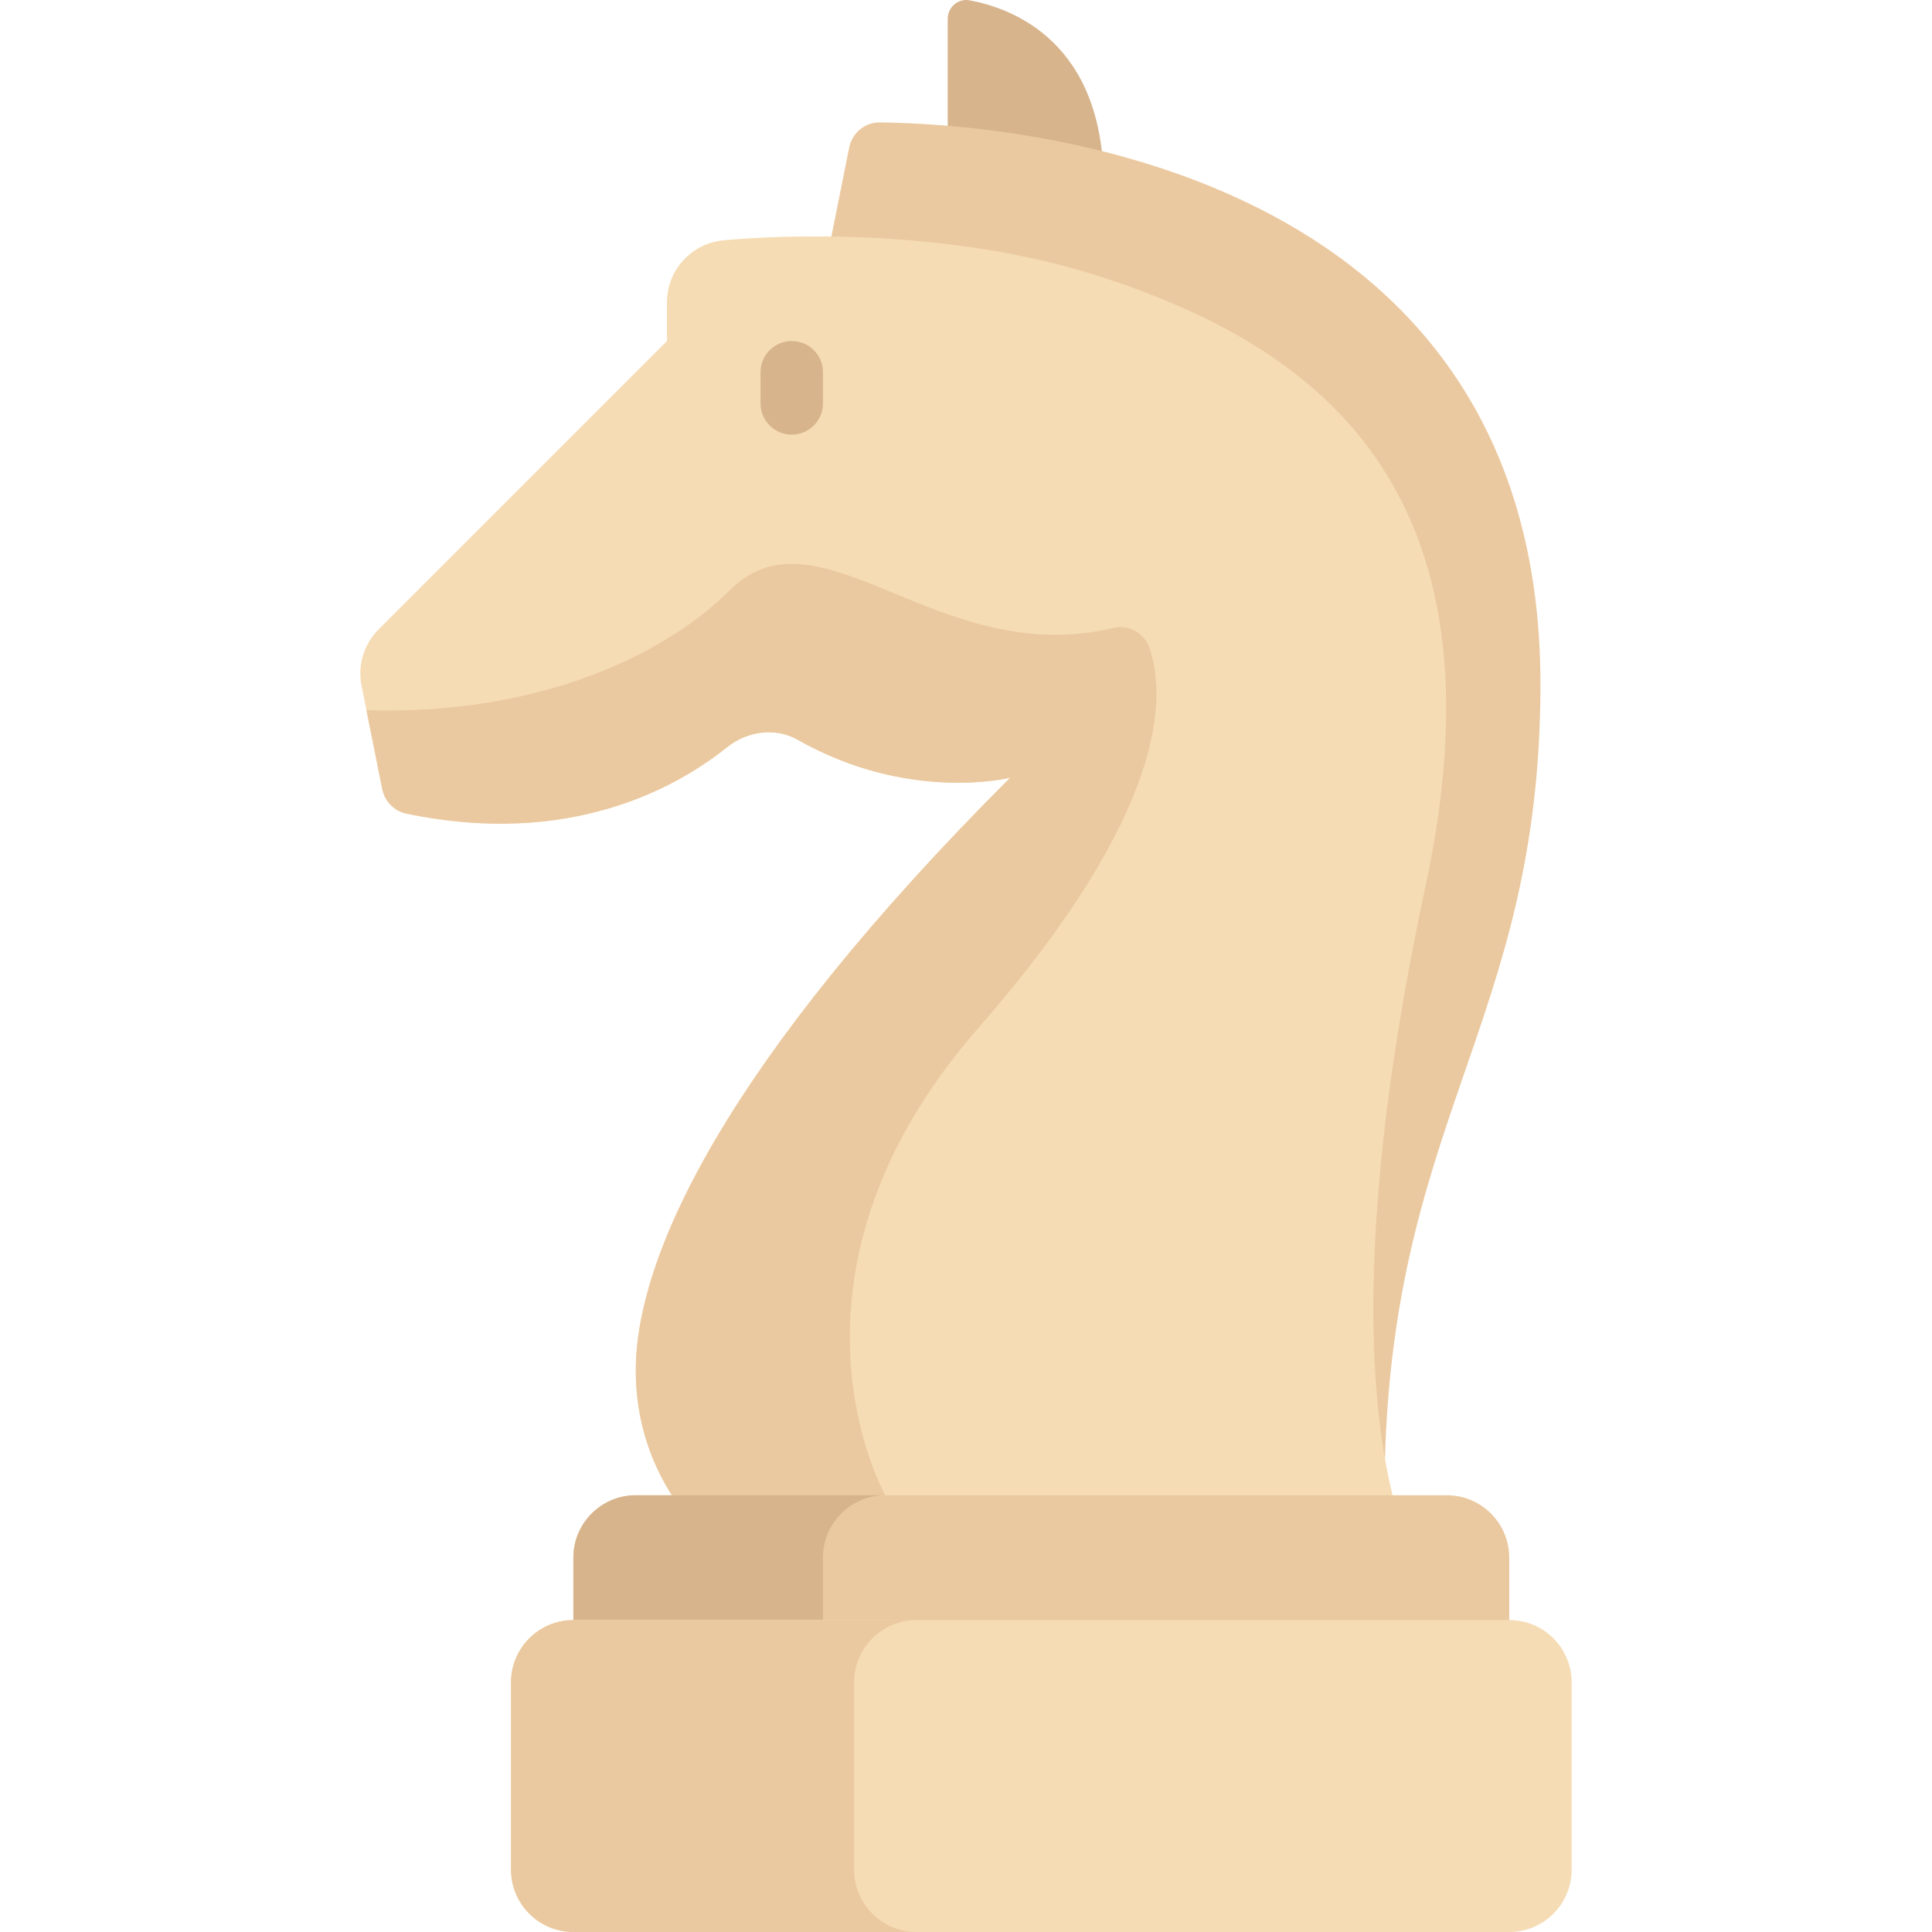
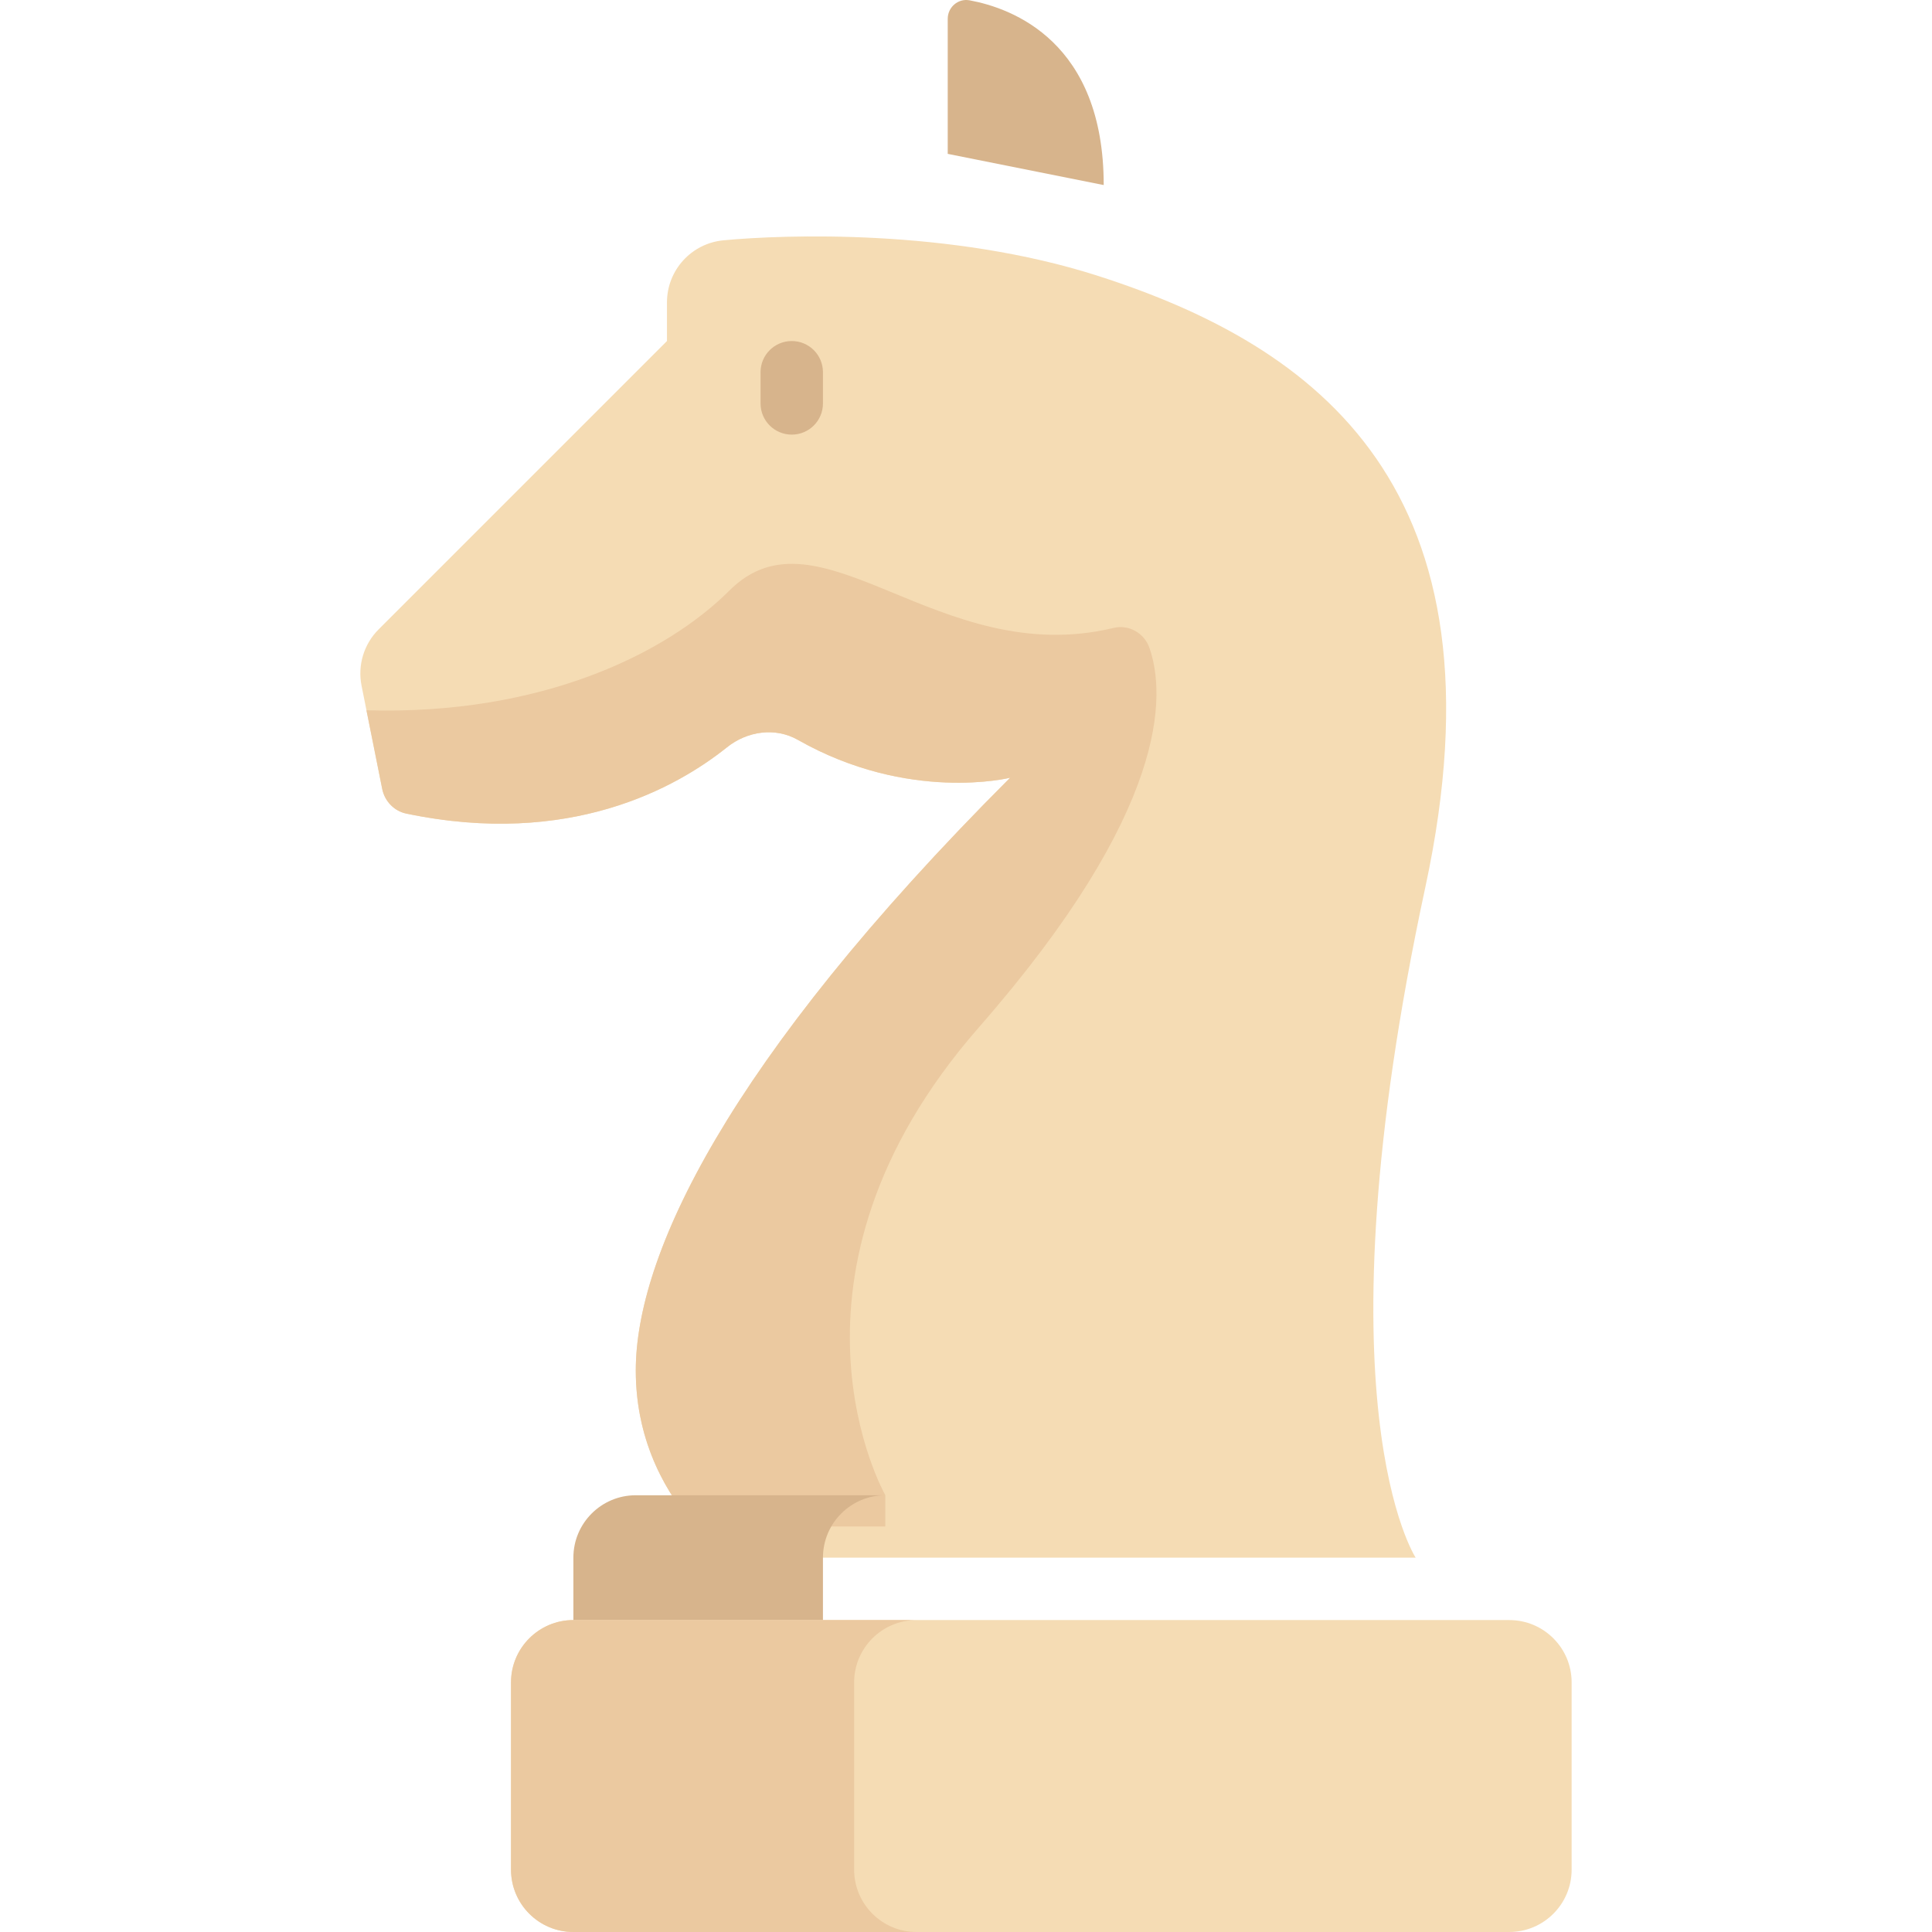
<svg xmlns="http://www.w3.org/2000/svg" width="50" height="50" viewBox="0 0 50 50" fill="none">
  <g clip-path="url(#clip0_2338_3443)">
    <path d="M24.527 0.487V3.982L28.564 4.789C28.564 1.084 26.202 0.213 25.092 0.008C24.796 -0.047 24.527 0.186 24.527 0.487Z" fill="#D7B48C" />
-     <path d="M35.83 38.697C35.83 29.009 39.867 26.624 39.867 17.706C39.867 4.154 26.003 3.205 22.773 3.168C22.385 3.164 22.053 3.437 21.977 3.818L21.298 7.211L30.986 23.358L31.793 38.697H35.83Z" fill="#EBC9A0" />
    <path d="M28.423 7.142C24.575 5.906 20.275 6.073 18.725 6.219C17.894 6.297 17.261 6.992 17.261 7.827V8.826L9.799 16.288C9.417 16.67 9.251 17.217 9.357 17.746L9.892 20.419C9.955 20.733 10.199 20.989 10.512 21.055C14.742 21.94 17.508 20.385 18.812 19.342C19.337 18.921 20.064 18.815 20.649 19.148C23.526 20.782 26.142 20.128 26.142 20.128C18.75 27.52 16.454 32.532 16.454 35.468C16.454 38.697 18.876 40.312 18.876 40.312H36.637C36.637 40.312 34.013 36.326 36.889 22.954C39.111 12.627 34.081 8.96 28.423 7.142Z" fill="#F5DCB4" />
    <path d="M20.491 11.248C20.044 11.248 19.683 10.887 19.683 10.441V9.633C19.683 9.187 20.044 8.826 20.491 8.826C20.937 8.826 21.298 9.187 21.298 9.633V10.441C21.298 10.887 20.937 11.248 20.491 11.248Z" fill="#D7B48C" />
    <path d="M22.913 38.697C22.913 38.697 19.683 33.046 25.334 26.587C30.265 20.952 30.171 17.975 29.745 16.761C29.611 16.382 29.211 16.156 28.821 16.25C24.281 17.346 21.205 12.955 18.876 15.284C17.261 16.899 14.032 18.514 9.484 18.382L9.892 20.419C9.955 20.733 10.198 20.989 10.511 21.055C14.741 21.941 17.508 20.385 18.812 19.342C19.337 18.921 20.064 18.815 20.649 19.148C23.526 20.782 26.142 20.128 26.142 20.128C18.75 27.52 16.454 32.532 16.454 35.468C16.454 37.383 17.304 38.725 17.997 39.505H22.912V38.697H22.913Z" fill="#EBC9A0" />
-     <path d="M39.059 42.734H14.839V40.312C14.839 39.42 15.562 38.697 16.454 38.697H37.445C38.337 38.697 39.059 39.42 39.059 40.312V42.734Z" fill="#EBC9A0" />
    <path d="M21.298 42.734V40.312C21.298 39.42 22.021 38.697 22.913 38.697H16.454C15.562 38.697 14.839 39.42 14.839 40.312V42.734H21.298Z" fill="#D7B48C" />
    <path d="M39.059 50H14.839C13.947 50 13.225 49.277 13.225 48.385V43.541C13.225 42.65 13.948 41.927 14.839 41.927H39.059C39.951 41.927 40.674 42.65 40.674 43.541V48.385C40.674 49.277 39.951 50 39.059 50Z" fill="#F5DCB4" />
    <path d="M22.105 48.385V43.541C22.105 42.65 22.828 41.927 23.72 41.927H14.839C13.947 41.927 13.225 42.65 13.225 43.541V48.385C13.225 49.277 13.947 50 14.839 50H23.72C22.828 50 22.105 49.277 22.105 48.385Z" fill="#EBC9A0" />
  </g>
  <defs>
    <clipPath id="clip0_2338_3443">
      <rect width="50" height="50" fill="white" />
    </clipPath>
  </defs>
</svg>